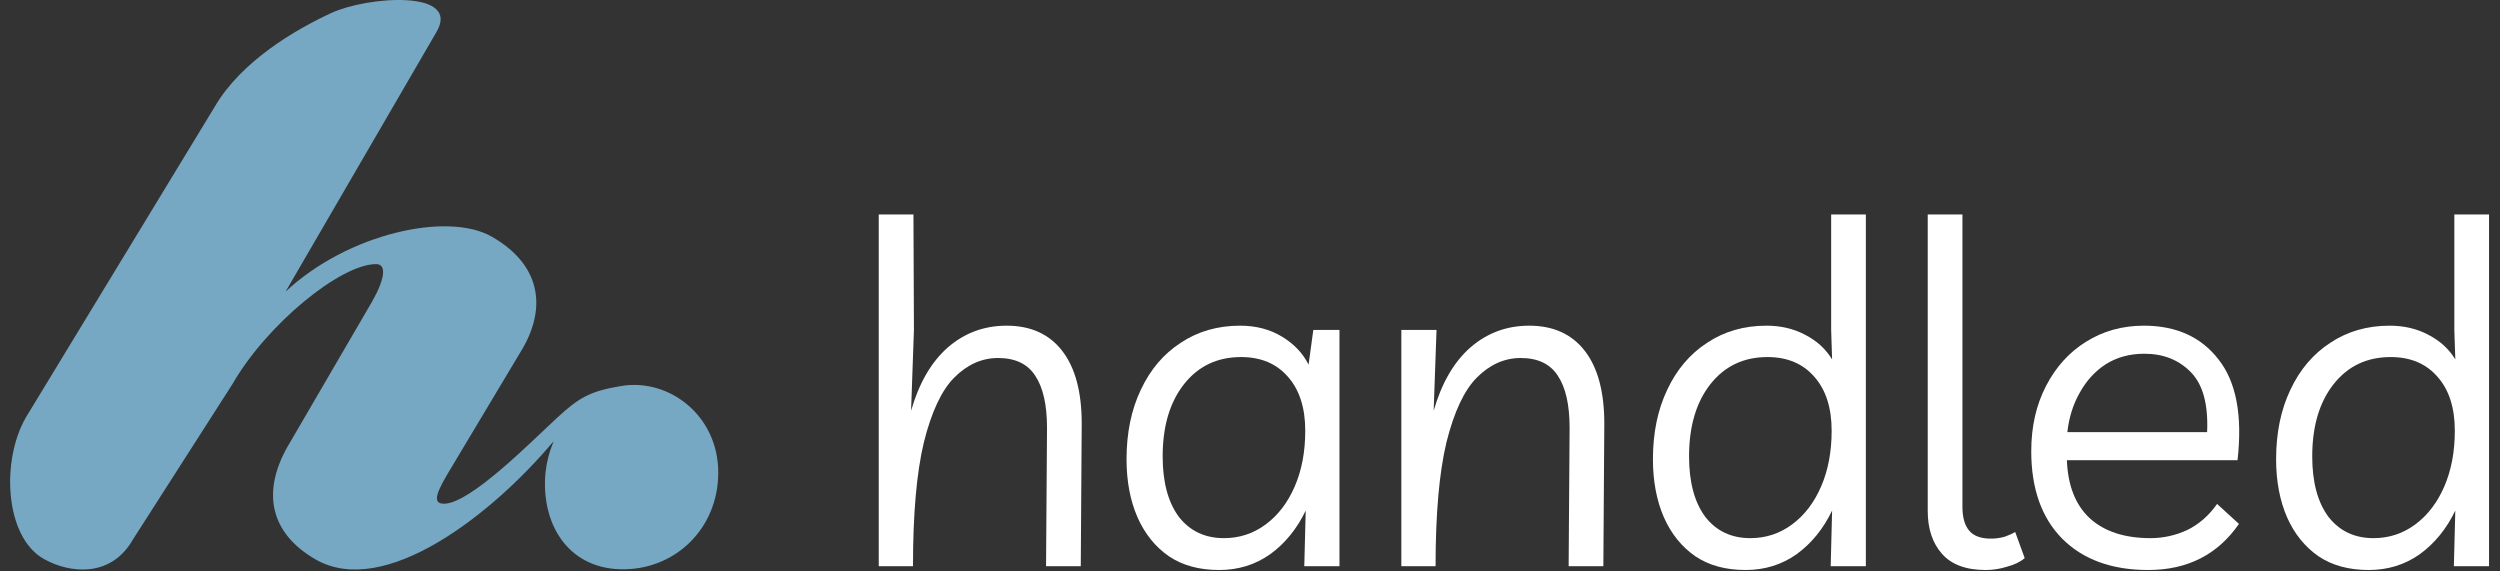
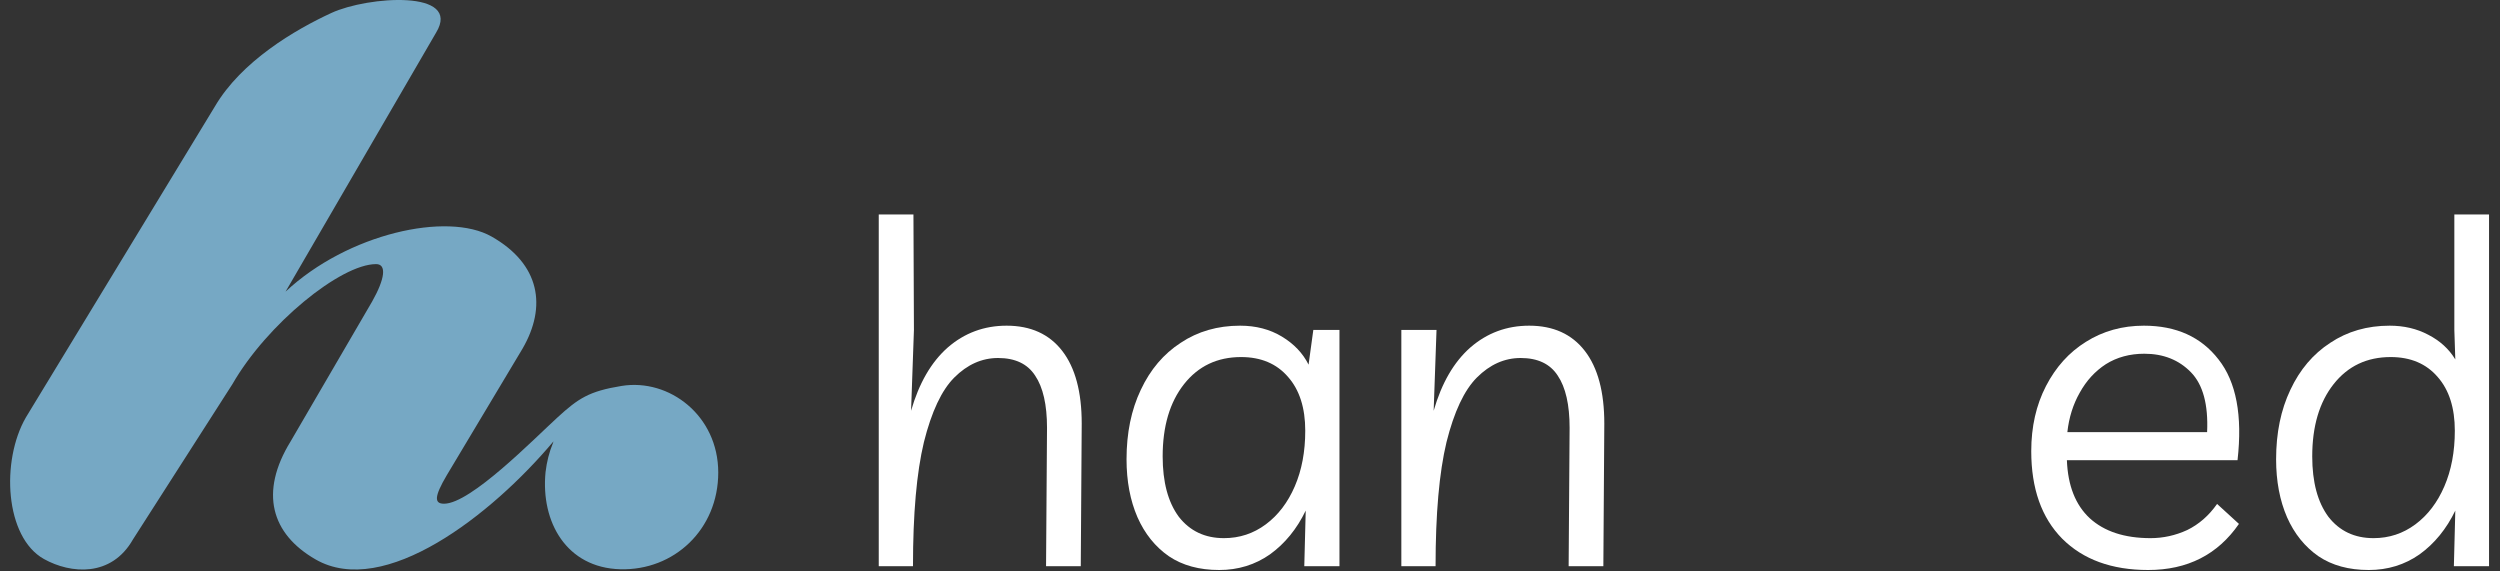
<svg xmlns="http://www.w3.org/2000/svg" width="140" height="32" viewBox="0 0 140 32" fill="none">
  <rect x="0" y="0" width="140" height="32" fill="#333333" stroke="none" />
  <path d="M49.21 31.707V12.01H51.153L51.18 18.478L51.02 23.003C51.464 21.459 52.147 20.279 53.07 19.463C54.01 18.646 55.11 18.238 56.37 18.238C57.719 18.238 58.757 18.709 59.484 19.649C60.212 20.59 60.576 21.947 60.576 23.721L60.523 31.707H58.579L58.633 23.961C58.633 22.666 58.411 21.69 57.967 21.033C57.541 20.377 56.849 20.048 55.891 20.048C54.986 20.048 54.17 20.412 53.442 21.14C52.732 21.849 52.165 23.056 51.739 24.76C51.331 26.463 51.127 28.779 51.127 31.707H49.21Z" fill="white" />
  <path d="M75.01 18.478V31.707H73.04L73.12 28.593C72.624 29.622 71.958 30.438 71.124 31.041C70.29 31.627 69.341 31.92 68.276 31.92C67.158 31.92 66.218 31.663 65.454 31.148C64.691 30.616 64.106 29.888 63.698 28.965C63.29 28.025 63.086 26.942 63.086 25.718C63.086 24.245 63.352 22.95 63.884 21.832C64.416 20.696 65.162 19.818 66.12 19.197C67.078 18.558 68.187 18.238 69.447 18.238C70.334 18.238 71.115 18.442 71.79 18.851C72.464 19.259 72.961 19.782 73.28 20.421L73.546 18.478H75.01ZM69.5 19.995C68.169 19.995 67.105 20.501 66.306 21.512C65.508 22.524 65.109 23.872 65.109 25.558C65.109 26.995 65.41 28.122 66.013 28.939C66.635 29.737 67.477 30.136 68.542 30.136C69.412 30.136 70.192 29.879 70.885 29.364C71.576 28.85 72.118 28.14 72.508 27.235C72.899 26.33 73.094 25.292 73.094 24.121C73.094 22.843 72.774 21.84 72.135 21.113C71.497 20.368 70.618 19.995 69.5 19.995Z" fill="white" />
  <path d="M78.475 31.707V18.478H80.445L80.285 23.003C80.729 21.459 81.412 20.279 82.335 19.463C83.275 18.646 84.375 18.238 85.635 18.238C86.984 18.238 88.022 18.709 88.749 19.649C89.477 20.59 89.841 21.947 89.841 23.721L89.788 31.707H87.844L87.898 23.961C87.898 22.666 87.676 21.69 87.232 21.033C86.806 20.377 86.114 20.048 85.156 20.048C84.251 20.048 83.435 20.412 82.707 21.14C81.998 21.849 81.43 23.056 81.004 24.76C80.596 26.463 80.392 28.779 80.392 31.707H78.475Z" fill="white" />
-   <path d="M104.488 12.01V31.707H102.519L102.598 28.593C102.102 29.622 101.436 30.438 100.602 31.041C99.768 31.627 98.819 31.92 97.754 31.92C96.636 31.92 95.695 31.663 94.933 31.148C94.169 30.616 93.584 29.888 93.176 28.965C92.768 28.025 92.564 26.942 92.564 25.718C92.564 24.245 92.83 22.95 93.362 21.832C93.894 20.696 94.64 19.818 95.598 19.197C96.556 18.558 97.665 18.238 98.925 18.238C99.724 18.238 100.442 18.407 101.081 18.744C101.738 19.081 102.243 19.543 102.598 20.128L102.545 18.478V12.01H104.488ZM98.978 19.995C97.647 19.995 96.583 20.501 95.784 21.512C94.986 22.524 94.587 23.872 94.587 25.558C94.587 26.995 94.888 28.122 95.492 28.939C96.112 29.737 96.955 30.136 98.02 30.136C98.89 30.136 99.67 29.879 100.362 29.364C101.055 28.85 101.596 28.14 101.986 27.235C102.377 26.33 102.572 25.292 102.572 24.121C102.572 22.843 102.252 21.84 101.614 21.113C100.975 20.368 100.096 19.995 98.978 19.995Z" fill="white" />
-   <path d="M111.2 31.92C110.1 31.92 109.284 31.618 108.752 31.015C108.219 30.411 107.953 29.613 107.953 28.619V12.01H109.896V28.38C109.896 28.965 110.02 29.409 110.269 29.71C110.517 30.012 110.925 30.163 111.493 30.163C111.759 30.163 112.017 30.128 112.265 30.056C112.514 29.968 112.709 29.879 112.851 29.79L113.383 31.254C113.135 31.467 112.806 31.627 112.398 31.733C112.008 31.858 111.609 31.92 111.2 31.92Z" fill="white" />
  <path d="M120.297 31.92C118.257 31.92 116.651 31.334 115.48 30.163C114.326 28.992 113.75 27.359 113.75 25.265C113.75 23.899 114.025 22.683 114.575 21.619C115.125 20.554 115.87 19.729 116.811 19.143C117.769 18.54 118.851 18.238 120.058 18.238C121.868 18.238 123.261 18.868 124.237 20.128C125.231 21.388 125.585 23.269 125.302 25.771H115.746C115.799 27.191 116.225 28.273 117.023 29.018C117.84 29.764 118.975 30.136 120.431 30.136C121.14 30.136 121.824 29.985 122.48 29.684C123.137 29.364 123.696 28.877 124.157 28.22L125.381 29.338C124.192 31.059 122.498 31.92 120.297 31.92ZM120.085 19.809C119.268 19.809 118.55 20.004 117.928 20.394C117.325 20.785 116.837 21.317 116.465 21.991C116.092 22.648 115.861 23.384 115.772 24.201H123.598C123.669 22.657 123.367 21.539 122.693 20.847C122.019 20.155 121.149 19.809 120.085 19.809Z" fill="white" />
  <path d="M139.386 12.01V31.707H137.417L137.497 28.593C137 29.622 136.334 30.438 135.5 31.041C134.666 31.627 133.717 31.92 132.652 31.92C131.534 31.92 130.594 31.663 129.831 31.148C129.068 30.616 128.482 29.888 128.074 28.965C127.666 28.025 127.462 26.942 127.462 25.718C127.462 24.245 127.728 22.95 128.26 21.832C128.793 20.696 129.538 19.818 130.496 19.197C131.454 18.558 132.563 18.238 133.823 18.238C134.622 18.238 135.341 18.407 135.979 18.744C136.636 19.081 137.142 19.543 137.497 20.128L137.443 18.478V12.01H139.386ZM133.877 19.995C132.546 19.995 131.481 20.501 130.682 21.512C129.884 22.524 129.485 23.872 129.485 25.558C129.485 26.995 129.786 28.122 130.39 28.939C131.011 29.737 131.854 30.136 132.918 30.136C133.788 30.136 134.569 29.879 135.261 29.364C135.953 28.85 136.494 28.14 136.884 27.235C137.275 26.33 137.47 25.292 137.47 24.121C137.47 22.843 137.151 21.84 136.512 21.113C135.873 20.368 134.995 19.995 133.877 19.995Z" fill="white" />
  <path d="M13.015 21.513C14.944 18.152 19.077 14.79 21.061 14.79C21.667 14.79 21.557 15.617 20.84 16.884L16.276 24.716C14.512 27.581 15.195 29.905 17.675 31.329C21.51 33.531 27.53 28.847 30.996 24.716C30.99 24.744 30.98 24.774 30.967 24.806C30.758 25.311 30.617 25.865 30.55 26.445C30.277 29.24 31.729 31.796 34.736 31.878C37.743 31.96 40.222 29.652 40.222 26.462C40.222 23.272 37.476 21.18 34.809 21.612C32.984 21.908 32.384 22.312 31.225 23.371C29.884 24.596 26.355 28.208 24.867 28.208C24.316 28.208 24.305 27.823 25.021 26.61L29.259 19.529C30.637 17.16 30.243 14.79 27.53 13.248C25.05 11.838 19.463 13.082 15.991 16.333L24.422 1.827C25.891 -0.595 20.598 -0.216 18.559 0.725C16.52 1.666 13.523 3.425 12.035 5.96L1.452 23.371C0.043 25.807 0.272 30.089 2.466 31.308C3.953 32.134 6.234 32.341 7.447 30.206L13.015 21.513Z" fill="#76A8C4" />
</svg>